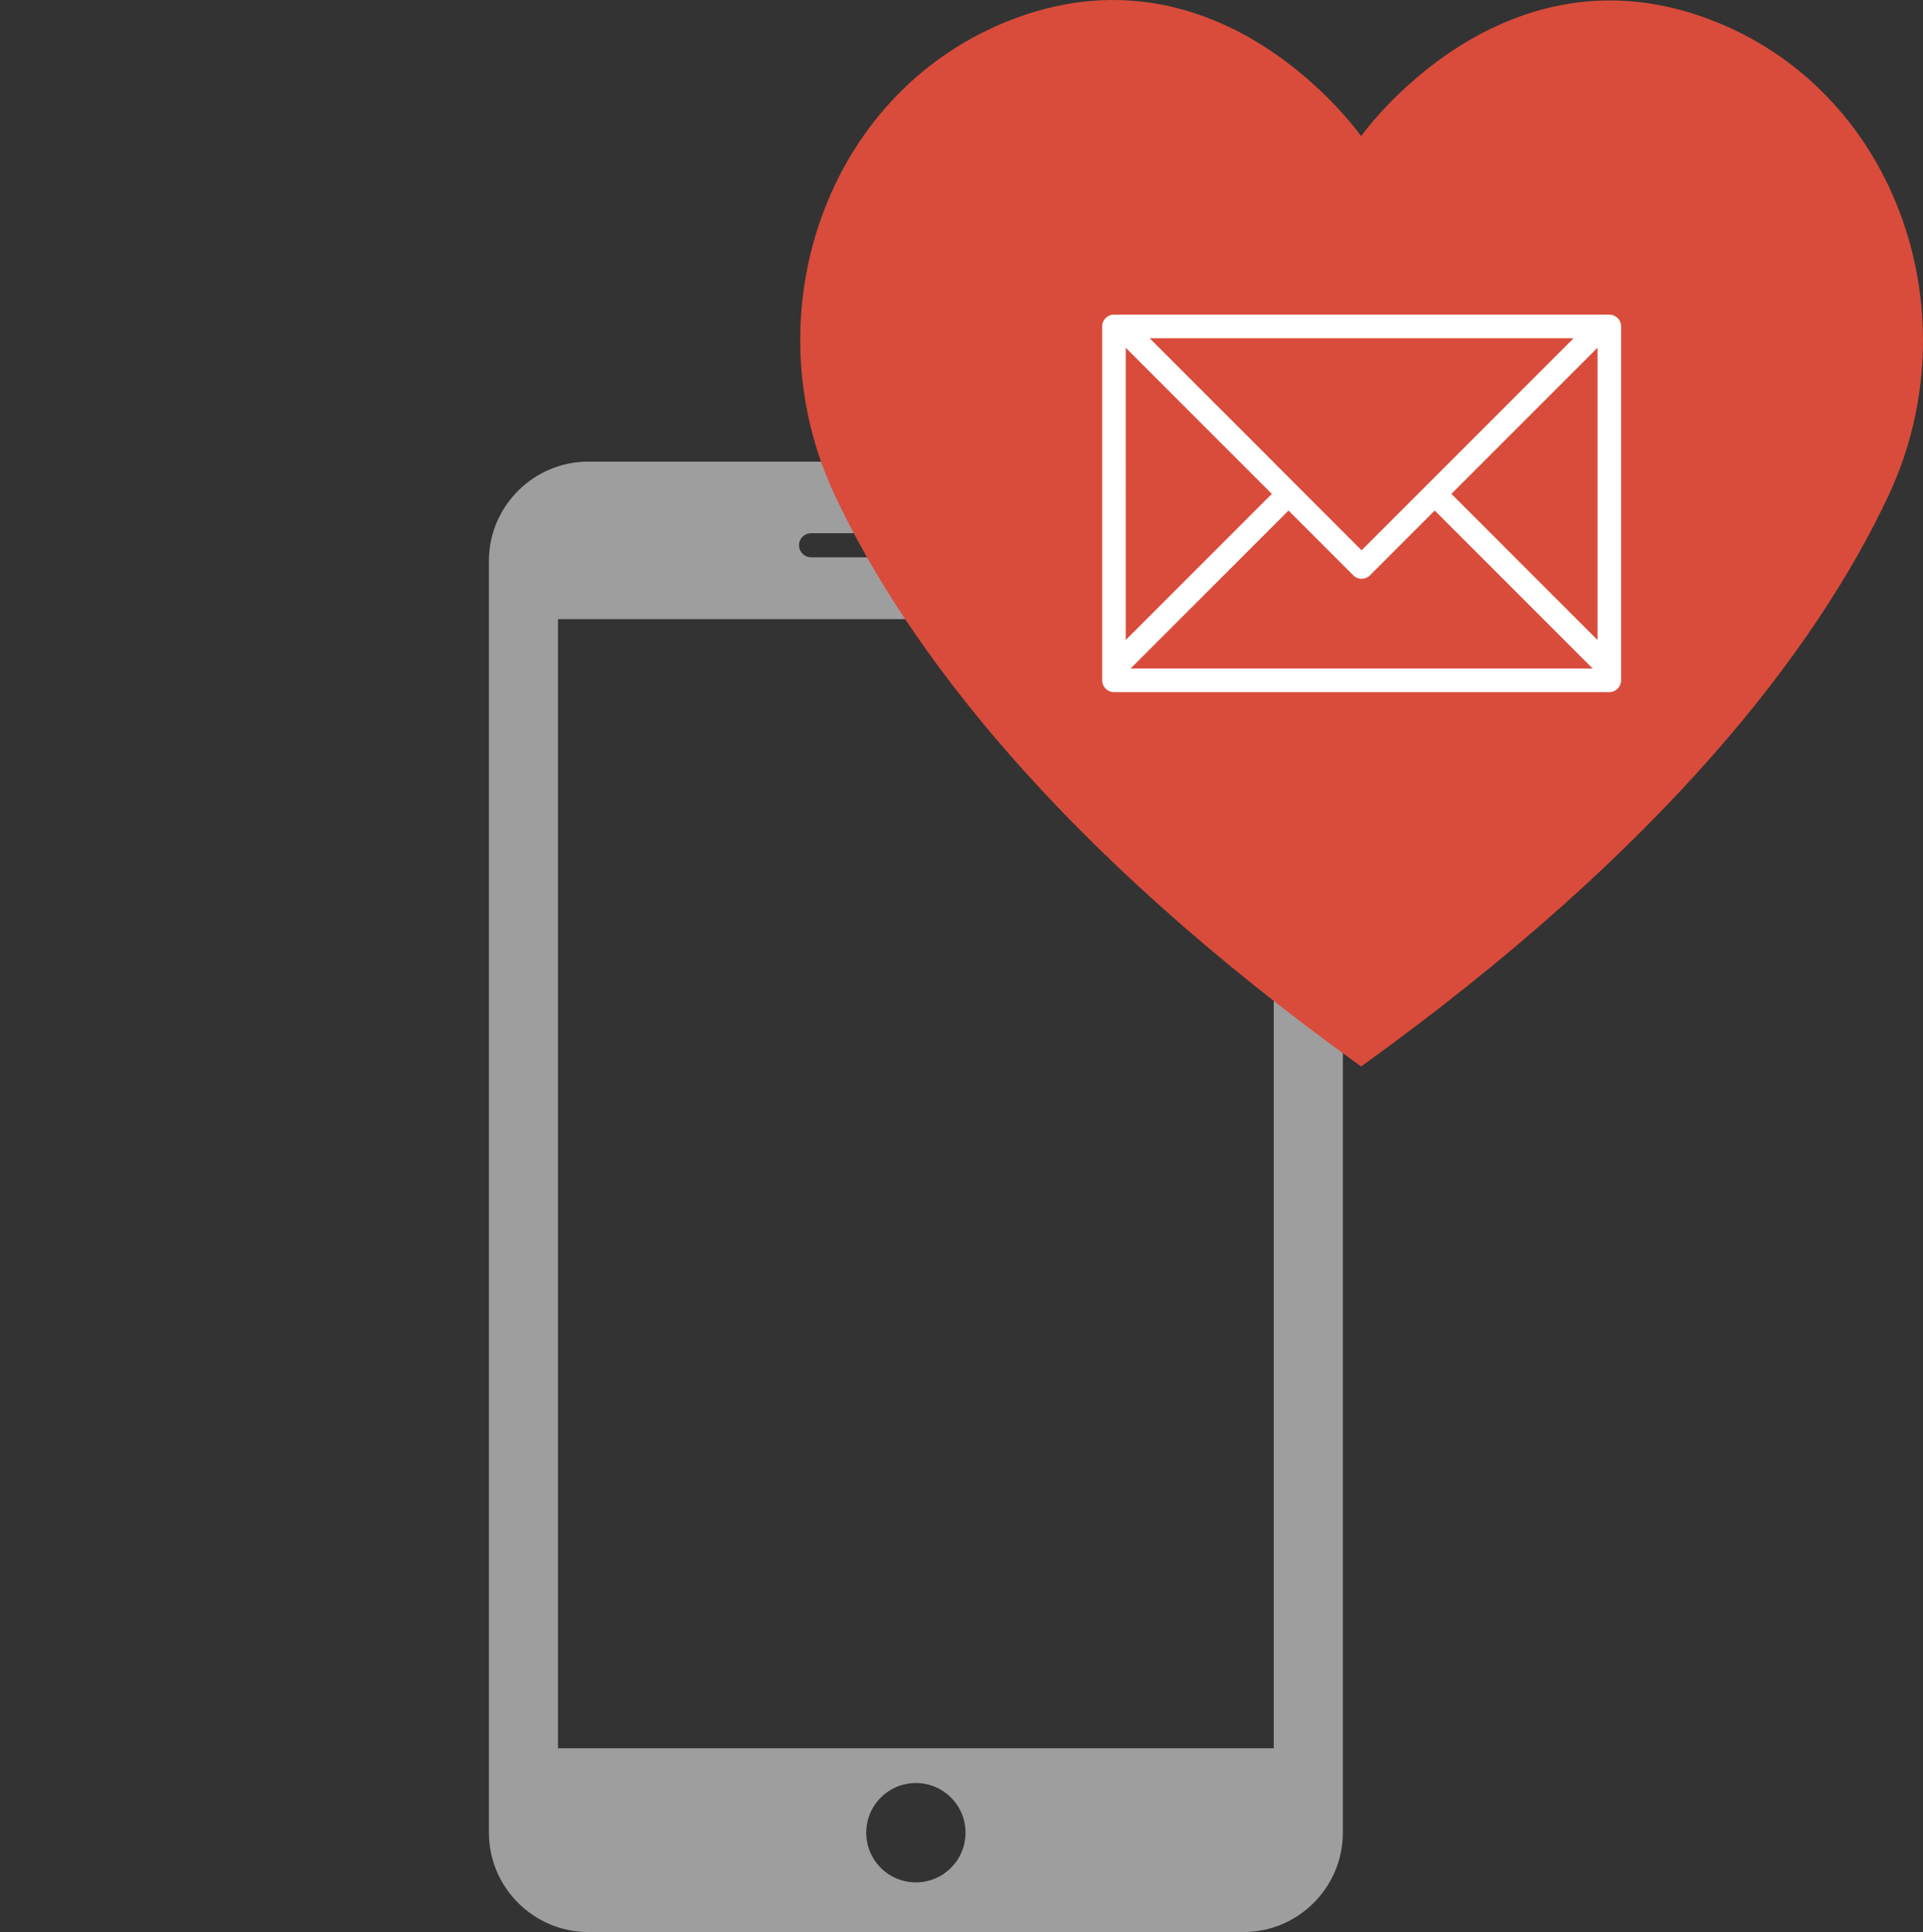
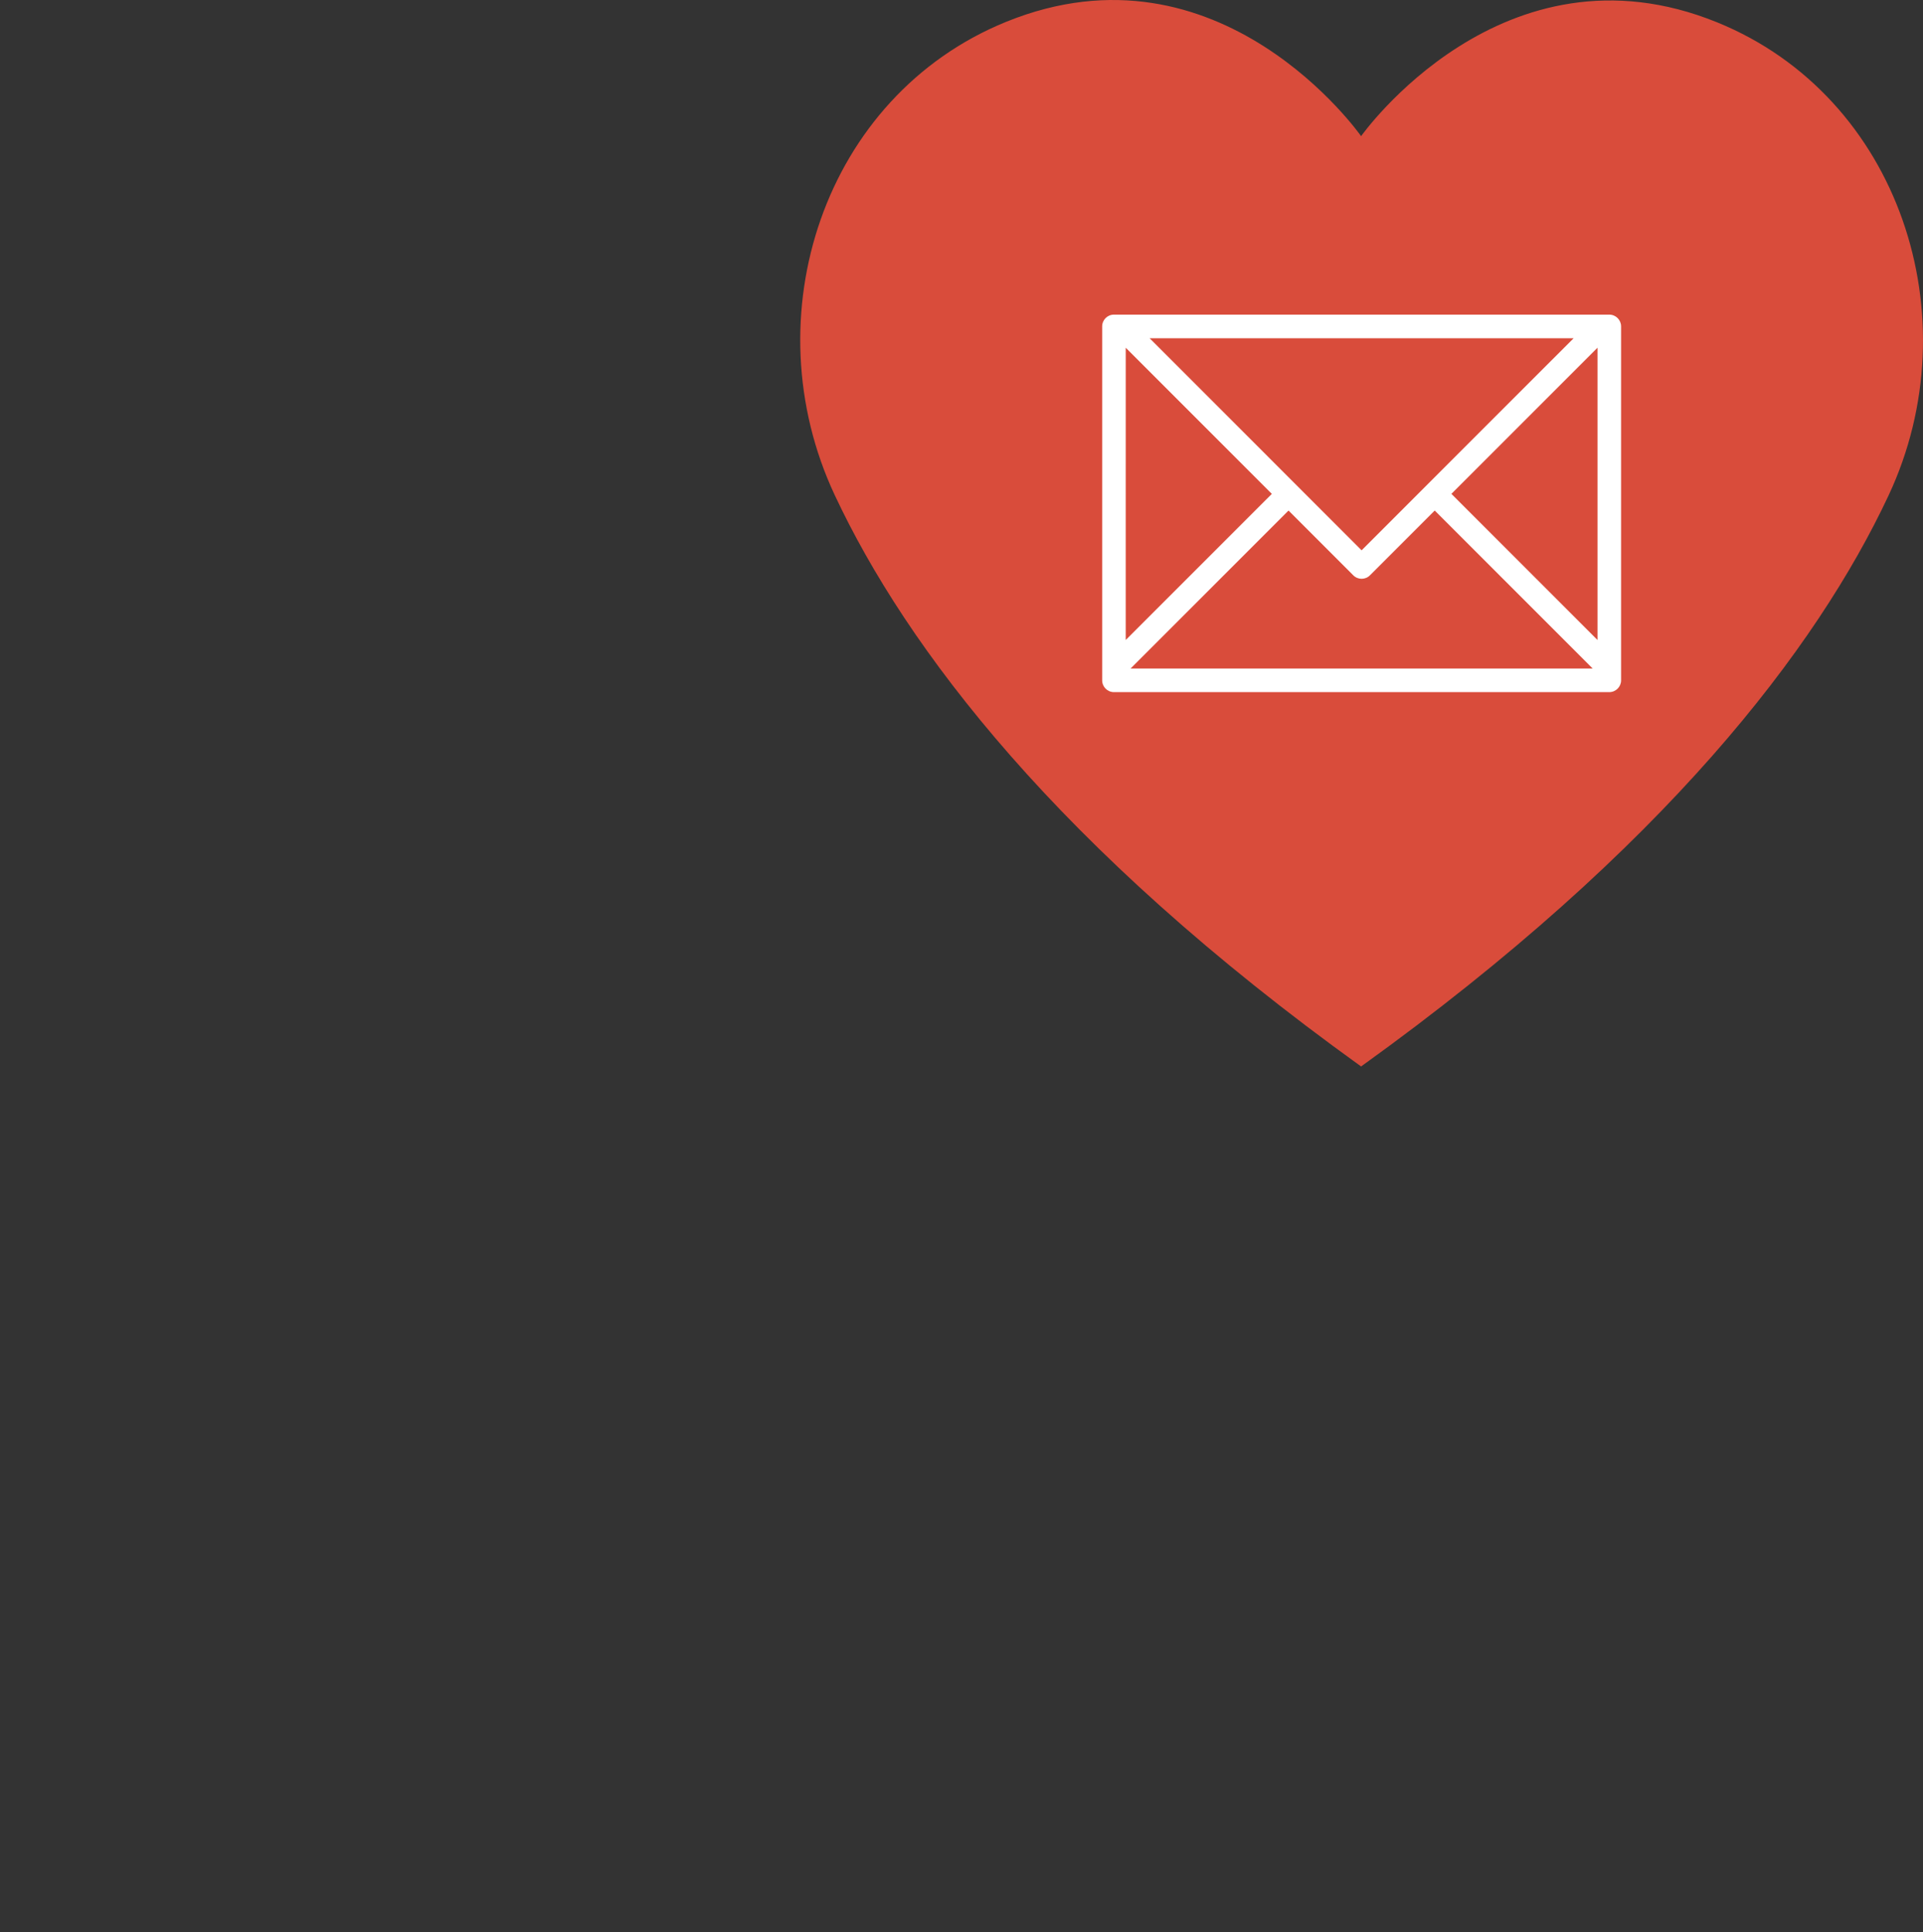
<svg xmlns="http://www.w3.org/2000/svg" version="1.1" id="marks-merit-1" x="0px" y="0px" viewBox="0 0 133.731 134.322" width="133.731" height="134.322" style="enable-background:new 0 0 133.731 134.322;" xml:space="preserve">
  <rect x="0" y="0" width="133.731" height="134.322" fill="#333333" stroke="none" />
  <style type="text/css">
	.st0{fill:#9E9E9F;}
	.st1{fill:#D94C3B;}
	.st2{fill:#FFFFFF;}
</style>
-   <path class="st0" d="M86.481,32.095H40.905c-3.797,0-6.905,3.104-6.905,6.904v88.415c0,3.801,3.108,6.908,6.905,6.908h45.576  c3.797,0,6.905-3.101,6.905-6.905V38.999C93.386,35.199,90.278,32.095,86.481,32.095 M56.402,37.071h14.581  c0.462,0,0.835,0.374,0.835,0.839c0,0.461-0.373,0.835-0.835,0.835H56.402c-0.461,0-0.835-0.374-0.835-0.835  C55.567,37.445,55.941,37.071,56.402,37.071 M63.693,130.87c-1.907,0-3.452-1.545-3.452-3.455c0-1.911,1.545-3.453,3.452-3.453  c1.908,0,3.452,1.542,3.452,3.453C67.145,129.325,65.601,130.87,63.693,130.87 M88.581,121.544H38.805V43.045h49.776V121.544z" />
  <path class="st1" d="M94.655,74.144c21.134-15.195,31.707-29.094,36.68-39.695c5.808-12.387,0.756-27.743-11.918-32.895  c-14.898-6.055-24.762,7.913-24.762,7.913S84.86-4.537,69.965,1.52C57.291,6.672,52.238,22.028,58.047,34.415  C63.018,45.015,73.52,58.95,94.655,74.144" />
  <path class="st2" d="M111.914,21.874H77.467c-0.453,0-0.819,0.366-0.819,0.82v24.605c0,0.453,0.366,0.82,0.819,0.82h34.447  c0.453,0,0.821-0.367,0.821-0.82V22.694C112.735,22.24,112.367,21.874,111.914,21.874z M79.946,23.514h29.49L94.69,38.26  L79.946,23.514z M78.287,24.176l10.16,10.16l-10.161,10.16L78.287,24.176z M78.624,46.478l10.984-10.983l4.503,4.503  c0.321,0.322,0.84,0.322,1.16,0l4.504-4.504l10.983,10.983H78.624V46.478z M111.094,44.495l-10.16-10.16l10.16-10.16L111.094,44.495  z" />
</svg>